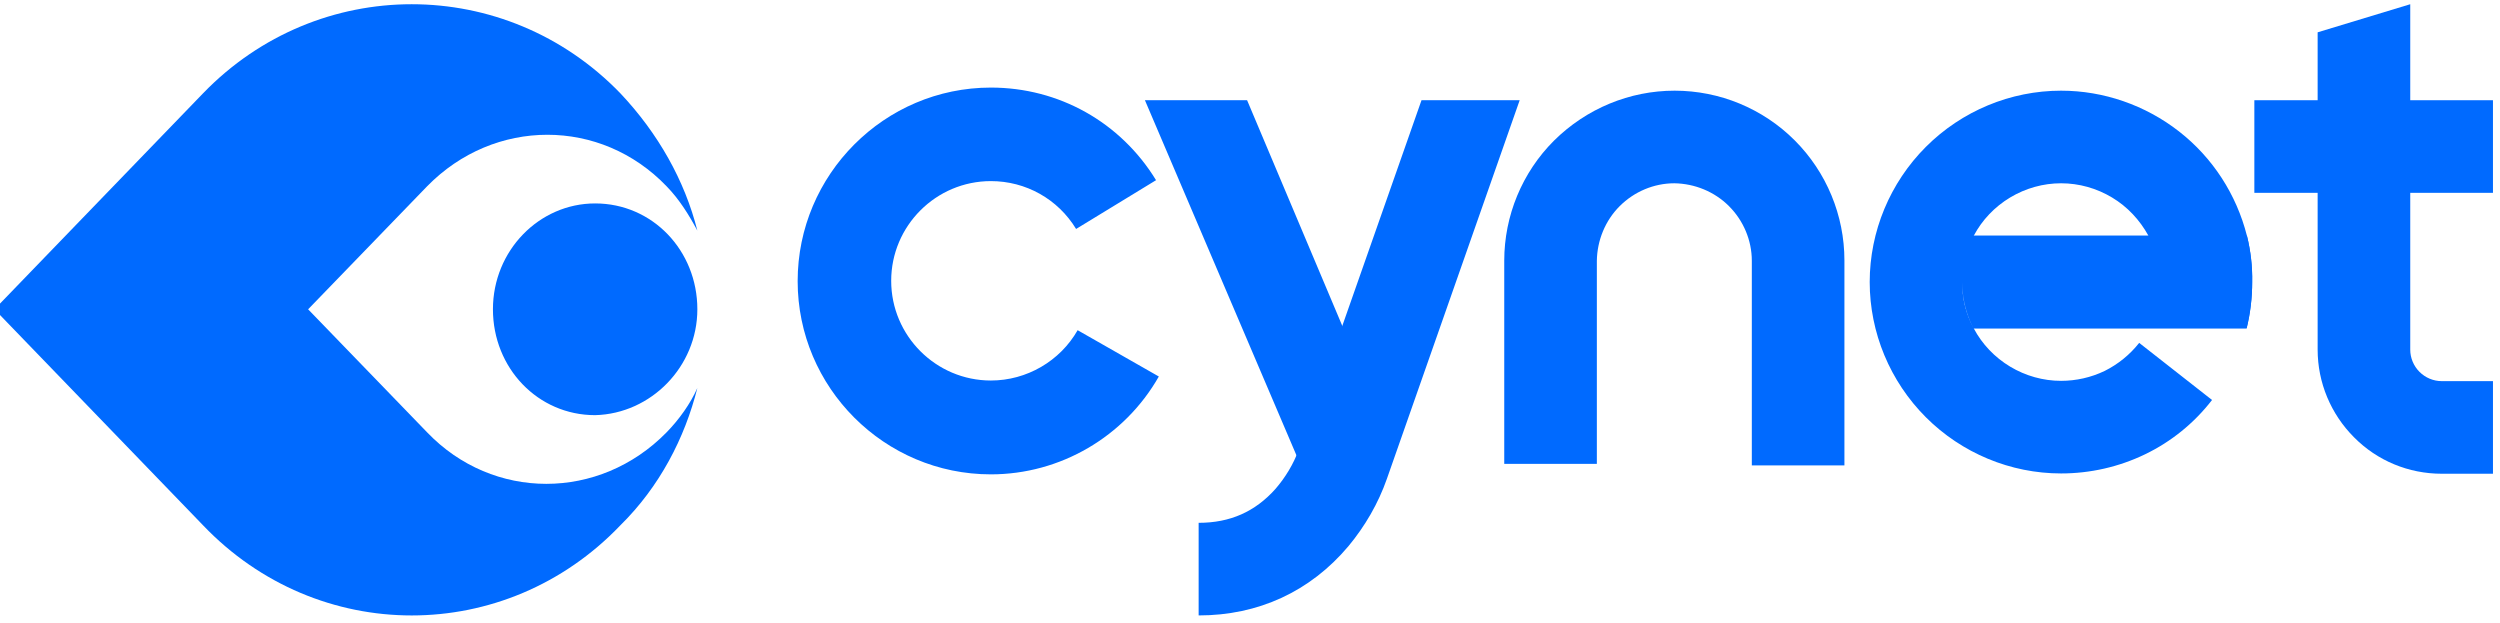
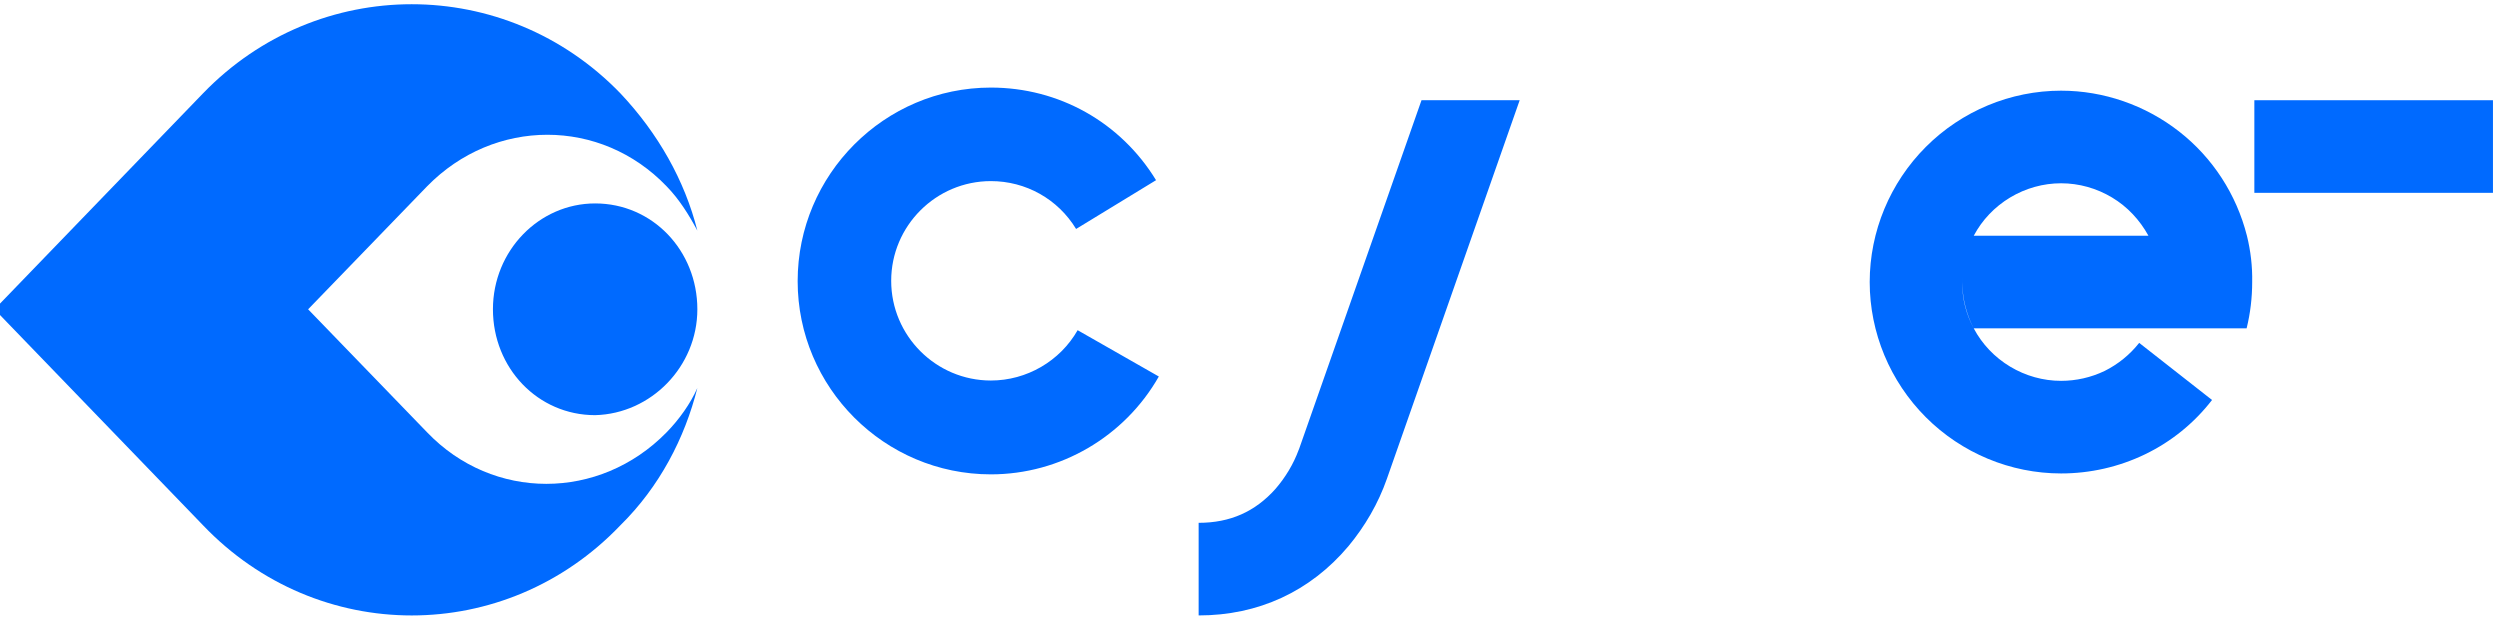
<svg xmlns="http://www.w3.org/2000/svg" width="285" height="71" viewBox="0 0 285 71" fill="none">
  <g clip-path="url(#clip0_26_42444)">
-     <path d="M147.94 52.247L130.521 11.426H142.169L157.653 48.13L147.94 52.247Z" fill="#006AFF" />
-     <path d="M210.264 53.058H199.707V29.727C199.707 27.405 198.757 25.152 197.103 23.498C195.449 21.845 193.197 20.93 190.874 20.894C188.552 20.894 186.299 21.845 184.646 23.498C182.992 25.152 182.077 27.405 182.041 29.727V52.882H171.484V29.727C171.484 24.589 173.525 19.663 177.15 16.038C180.845 12.378 185.772 10.337 190.909 10.337C196.047 10.337 200.974 12.378 204.598 16.003C208.223 19.628 210.264 24.554 210.264 29.692V53.058Z" fill="#006AFF" />
    <path d="M136.645 70.159V59.602C140.234 59.602 143.085 58.335 145.407 55.731C146.533 54.429 147.448 52.916 148.046 51.297L148.117 51.121L162.052 11.426H173.243L158.111 54.57C157.126 57.385 155.612 59.989 153.712 62.276C149.348 67.449 143.436 70.159 136.645 70.159Z" fill="#006AFF" />
    <path fill-rule="evenodd" clip-rule="evenodd" d="M229.158 41.797C230.918 42.853 232.923 43.416 234.964 43.416C236.689 43.416 238.378 43.029 239.926 42.29C241.475 41.516 242.812 40.425 243.868 39.088L252.172 45.598C250.131 48.237 247.527 50.349 244.536 51.791C241.545 53.234 238.272 53.973 234.964 53.973C229.193 53.973 223.633 51.651 219.551 47.569C215.469 43.486 213.146 37.926 213.146 32.155C213.146 26.384 215.469 20.824 219.551 16.742C223.633 12.66 229.193 10.337 234.964 10.337C239.821 10.337 244.571 11.991 248.407 14.982C252.243 17.973 254.952 22.16 256.149 26.875H256.15C256.573 28.6 256.784 30.359 256.749 32.154C256.749 33.949 256.538 35.708 256.115 37.433H225.007C224.163 35.814 223.705 33.984 223.705 32.154C223.705 31.925 223.712 31.697 223.725 31.468C223.711 31.697 223.704 31.926 223.704 32.155C223.668 33.985 224.126 35.815 225.006 37.434C225.956 39.228 227.399 40.742 229.158 41.797ZM224.984 26.918C224.991 26.904 224.999 26.89 225.006 26.877C225.956 25.082 227.399 23.569 229.158 22.513C230.918 21.457 232.923 20.894 234.964 20.894C237.005 20.894 239.011 21.457 240.771 22.513C242.53 23.569 243.937 25.081 244.923 26.875H225.007C225 26.89 224.992 26.904 224.984 26.918Z" fill="#006AFF" />
-     <path d="M256.15 26.875H225.007C224.127 28.494 223.705 30.324 223.705 32.154C223.705 33.984 224.163 35.814 225.007 37.432H256.115C256.538 35.708 256.749 33.949 256.749 32.154C256.784 30.359 256.573 28.6 256.15 26.875Z" fill="#006AFF" />
    <path d="M284.198 11.426H256.996V21.983H284.198V11.426Z" fill="#006AFF" />
-     <path d="M284.199 54.006H278.357C274.592 54.006 271.002 52.528 268.363 49.854C265.724 47.215 264.211 43.625 264.211 39.86V3.684L274.768 0.482V39.86C274.768 40.81 275.155 41.725 275.823 42.393C276.492 43.062 277.407 43.449 278.357 43.449H284.199V54.006Z" fill="#006AFF" />
    <path d="M112.962 54.077C100.822 54.077 90.933 44.189 90.933 32.048C90.933 19.907 100.822 9.984 112.962 9.984C120.704 9.984 127.742 13.925 131.789 20.541L122.675 26.101C120.599 22.687 116.939 20.646 112.962 20.646C106.699 20.646 101.596 25.749 101.596 32.013C101.596 38.277 106.699 43.379 112.962 43.379C117.045 43.379 120.845 41.162 122.851 37.643L132.106 42.922C128.2 49.784 120.88 54.077 112.962 54.077Z" fill="#006AFF" />
    <path d="M-0.629 35.261L23.152 10.635C36.241 -2.902 57.631 -2.902 70.719 10.635C75.027 15.2 78.062 20.585 79.499 26.29C78.541 24.497 77.426 22.703 75.989 21.235C68.488 13.407 56.354 13.407 48.693 21.235L35.126 35.261L48.693 49.288C56.193 57.116 68.327 57.116 75.989 49.288C77.426 47.819 78.702 46.026 79.499 44.233C78.062 49.942 75.191 55.487 70.719 59.888C57.631 73.586 36.241 73.586 23.152 59.888L-0.629 35.261Z" fill="#006AFF" />
    <path d="M79.498 35.259C79.498 28.571 74.389 23.191 67.847 23.191C61.461 23.191 56.195 28.571 56.195 35.259C56.195 41.948 61.304 47.328 67.847 47.328C74.232 47.164 79.498 41.783 79.498 35.259Z" fill="#006AFF" />
  </g>
  <defs>
    <clipPath id="clip0_26_42444">
      <rect width="284.828" height="70" fill="white" transform="translate(0 0.482)" />
    </clipPath>
  </defs>
</svg>